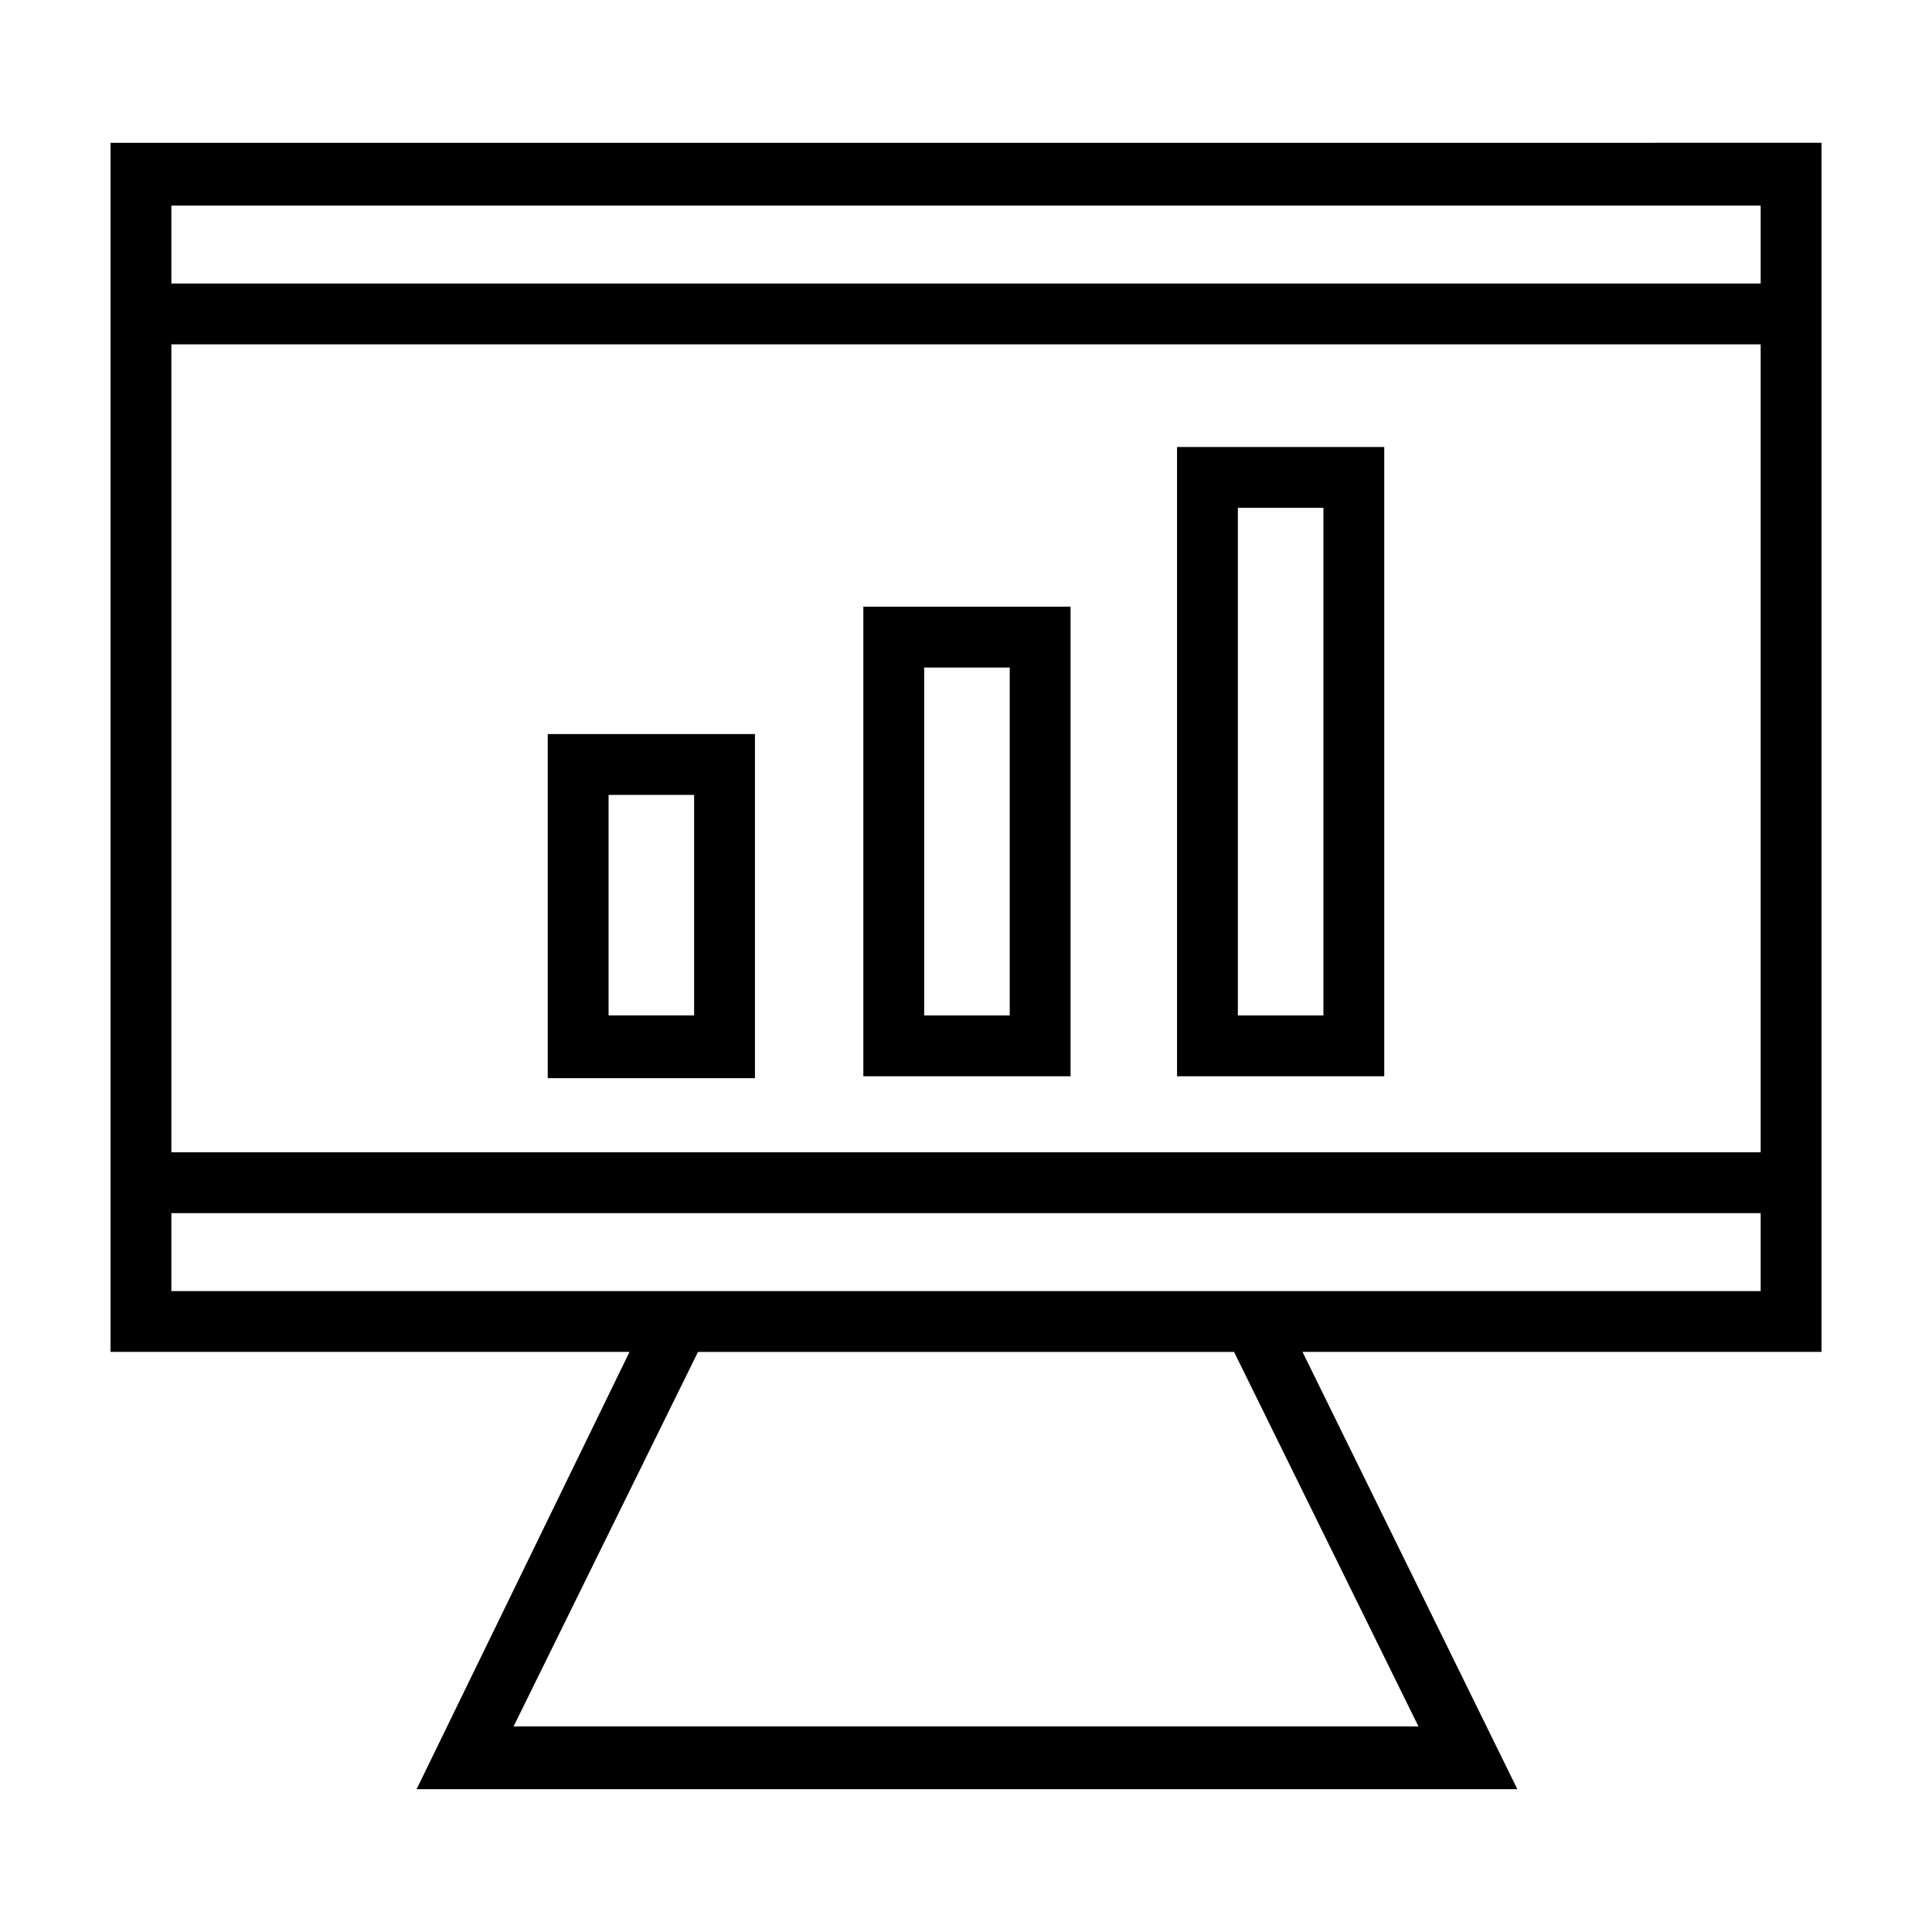
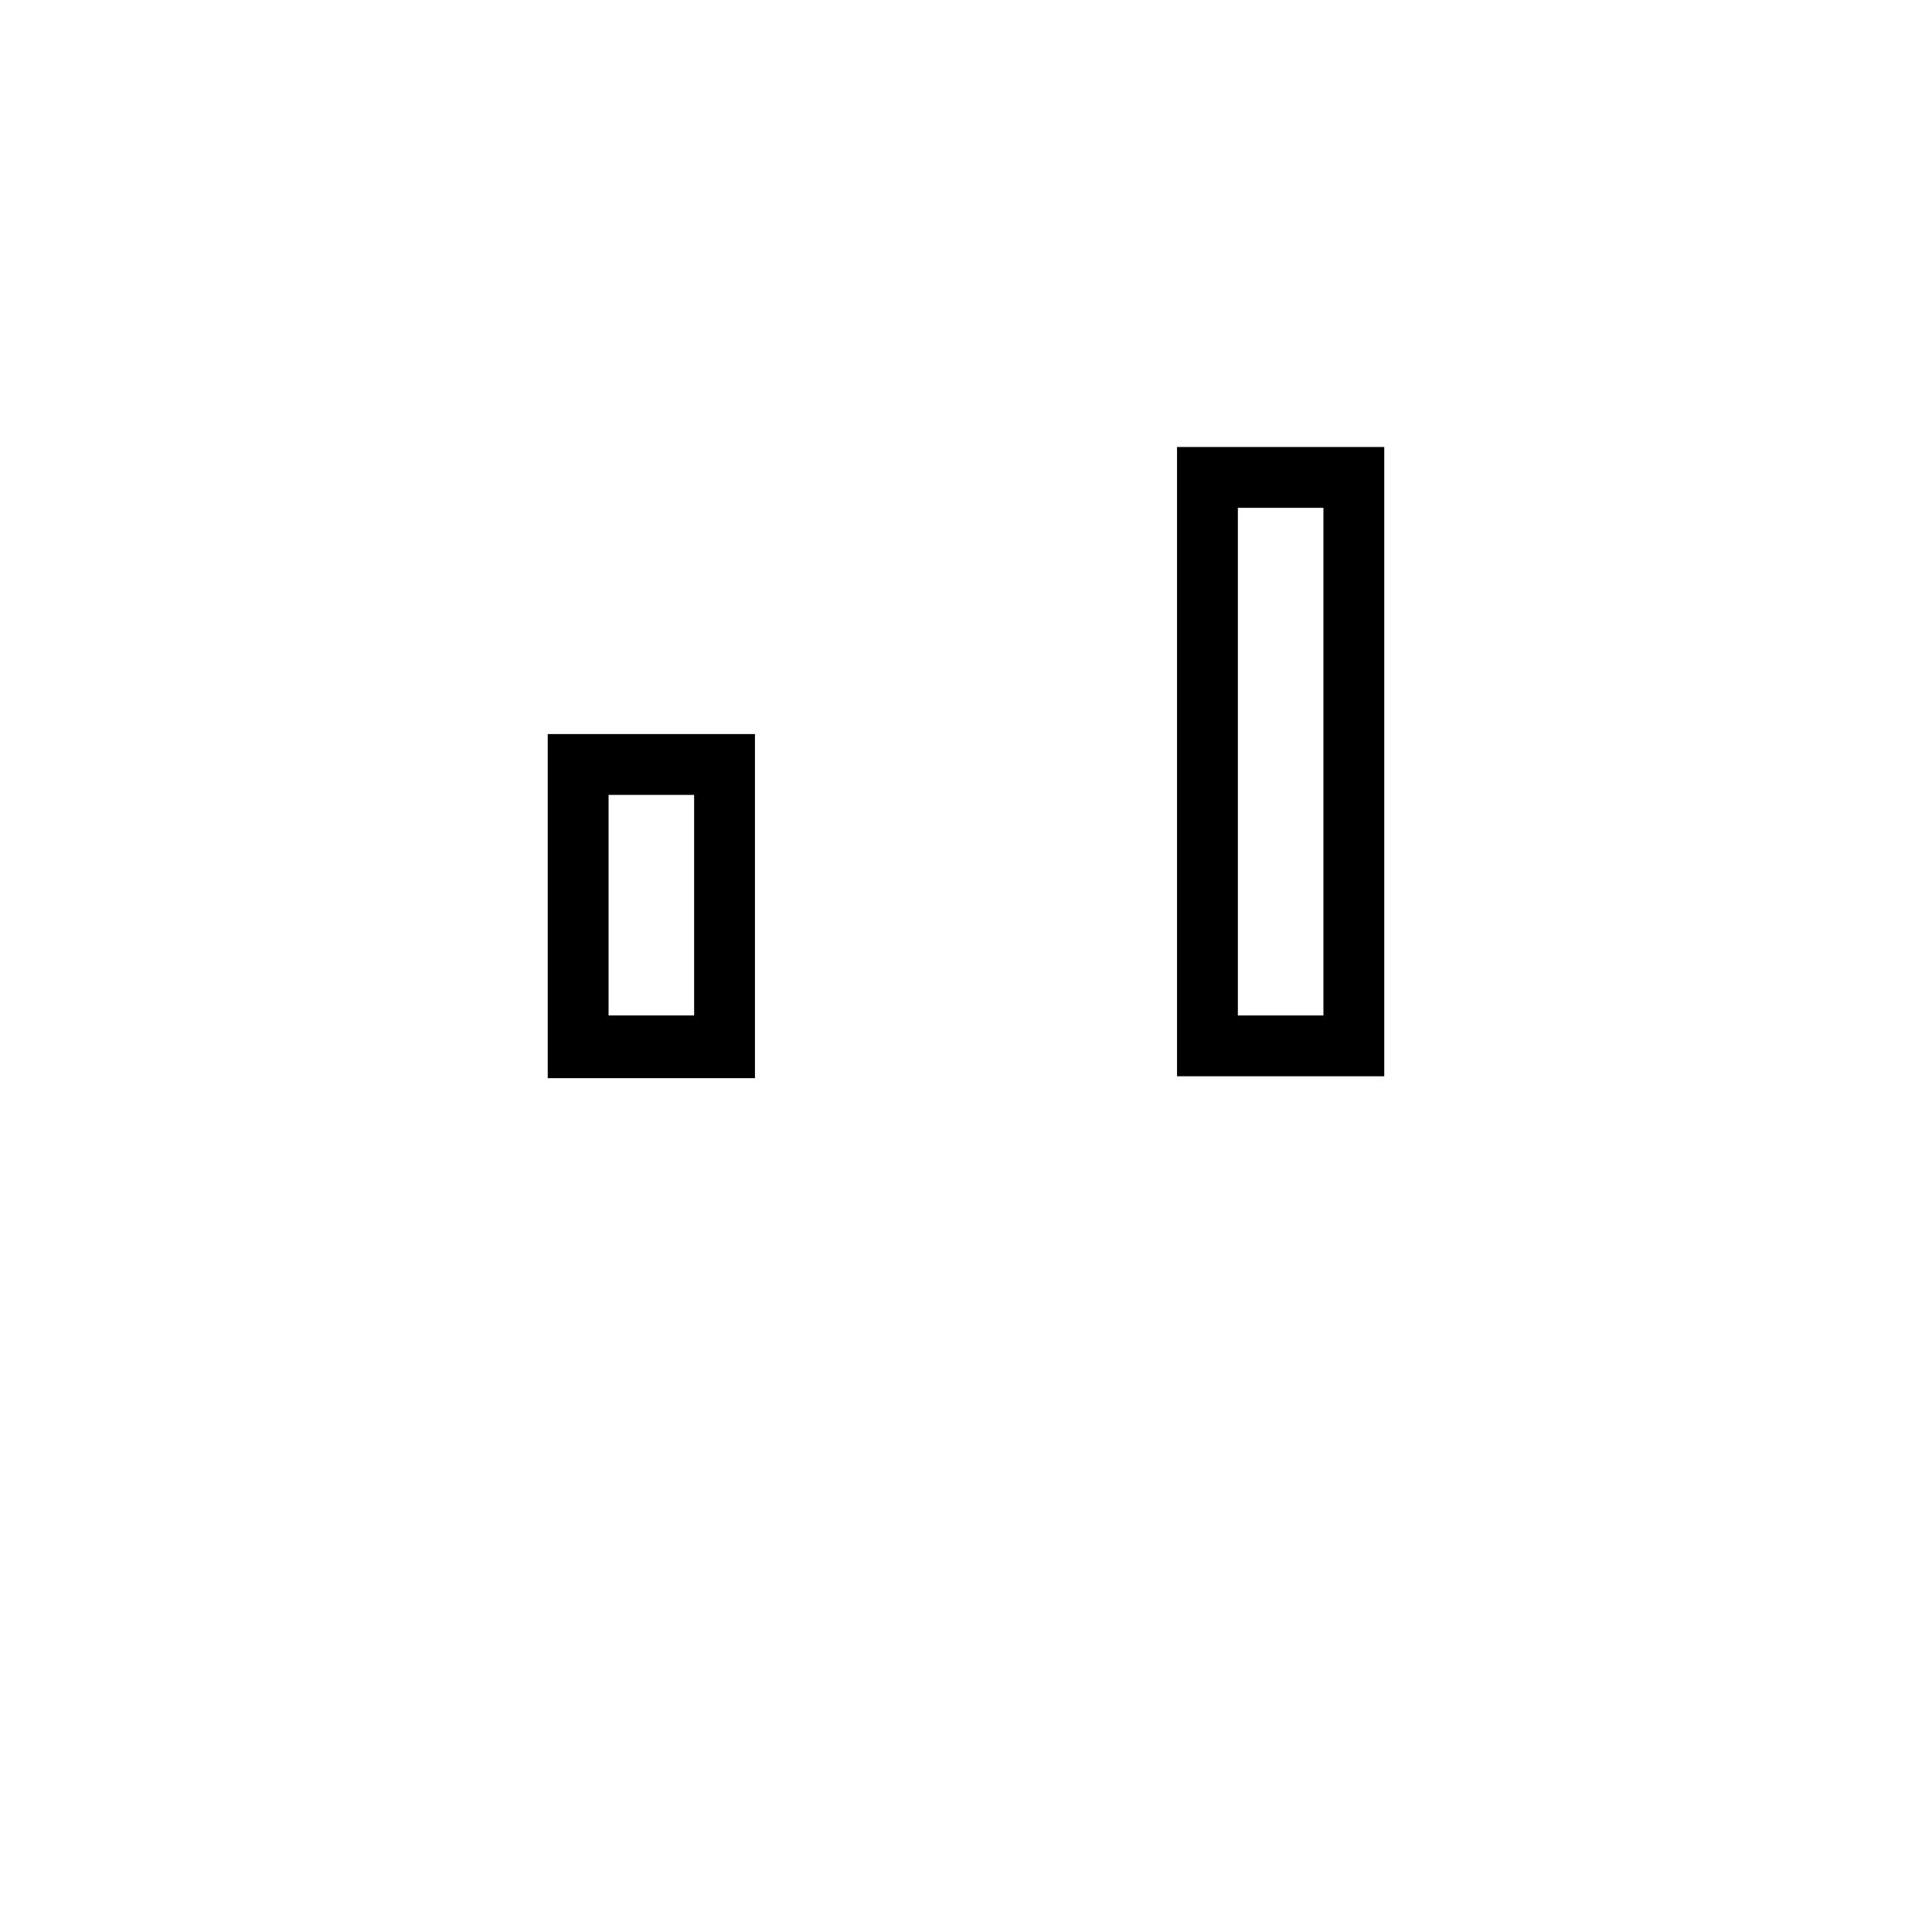
<svg xmlns="http://www.w3.org/2000/svg" fill="#000000" width="800px" height="800px" version="1.1" viewBox="144 144 512 512">
  <g>
-     <path d="m173.29 181.85v320.42h137.54l-56.426 115.88h291.71l-56.934-115.88h137.54v-320.43zm346.62 419.68h-239.81l48.871-99.25h142.07zm90.684-115.38h-421.18v-20.656h421.18zm0-36.777h-421.18v-214.12h421.18zm-421.18-230.24v-20.656h421.18v20.656z" />
    <path d="m344.07 429.22v-90.684h-54.914v91.191l54.914-0.004zm-38.793-74.562h22.672v58.441h-22.672z" />
-     <path d="m427.71 304.78h-54.914v124.44h54.914zm-16.121 108.32h-22.672v-92.195h22.672z" />
    <path d="m510.84 262.46h-54.914v166.76h54.914zm-16.121 150.64h-22.672v-134.52h22.672z" />
  </g>
</svg>